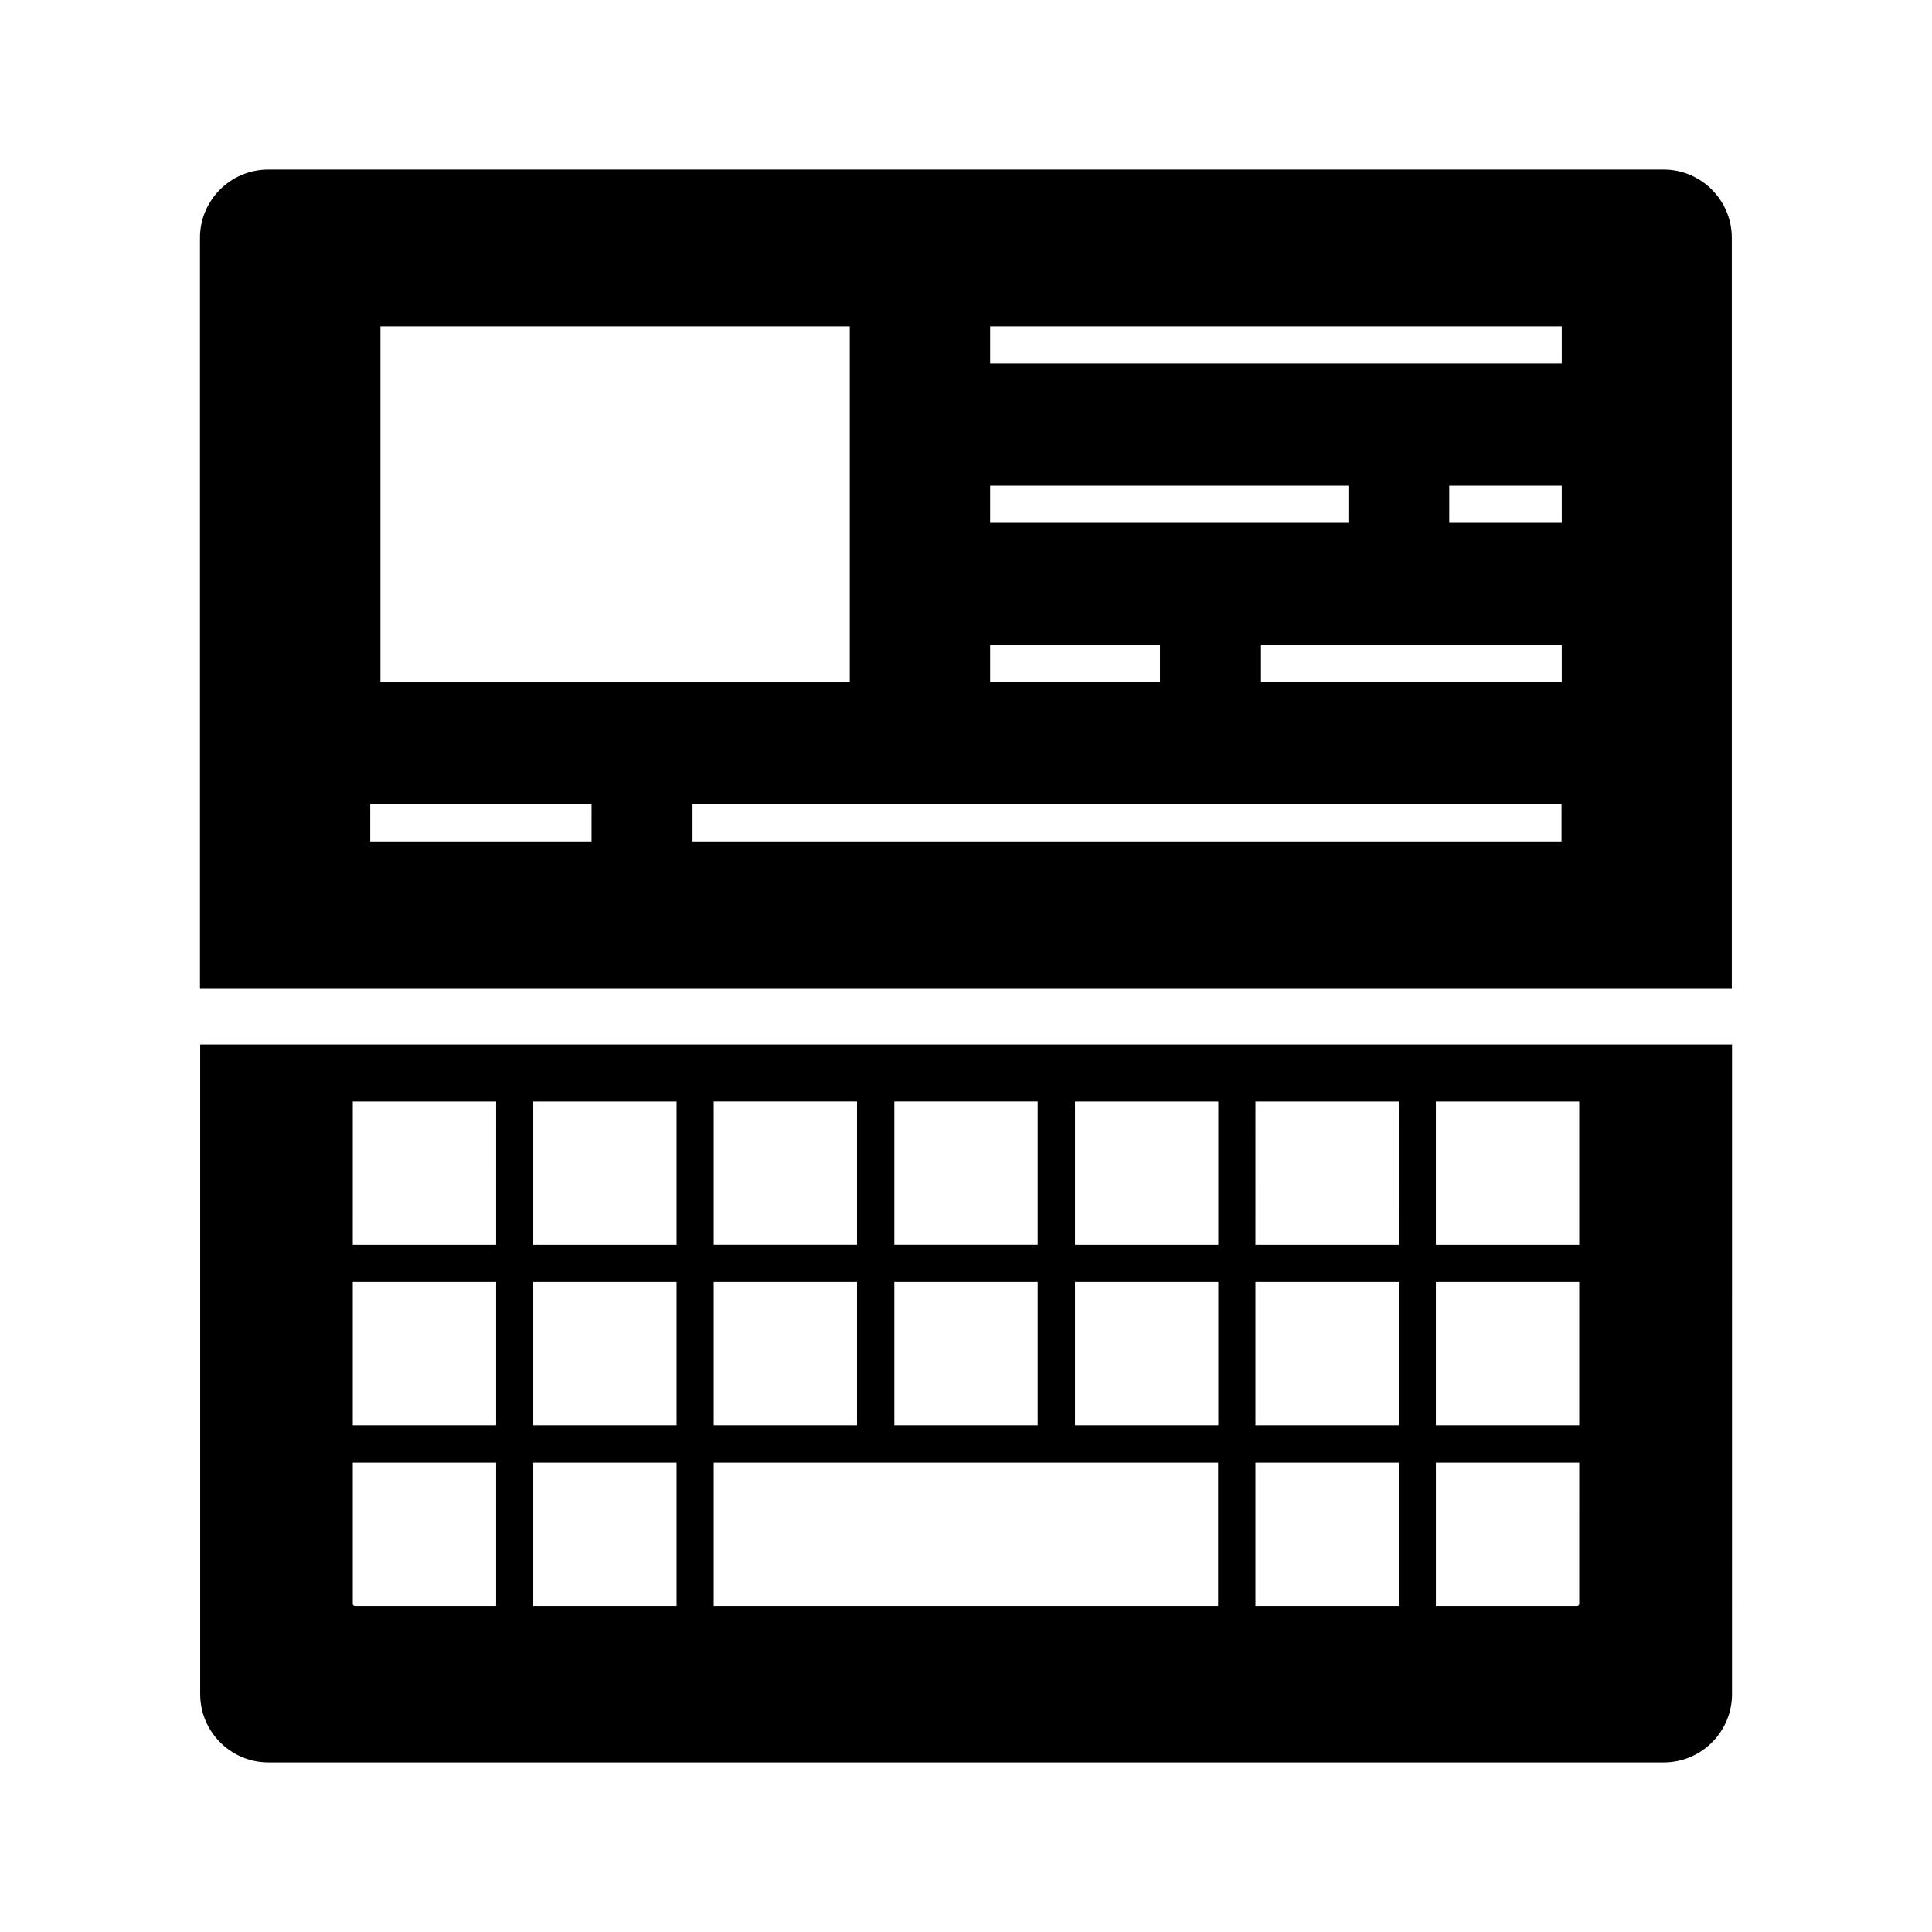
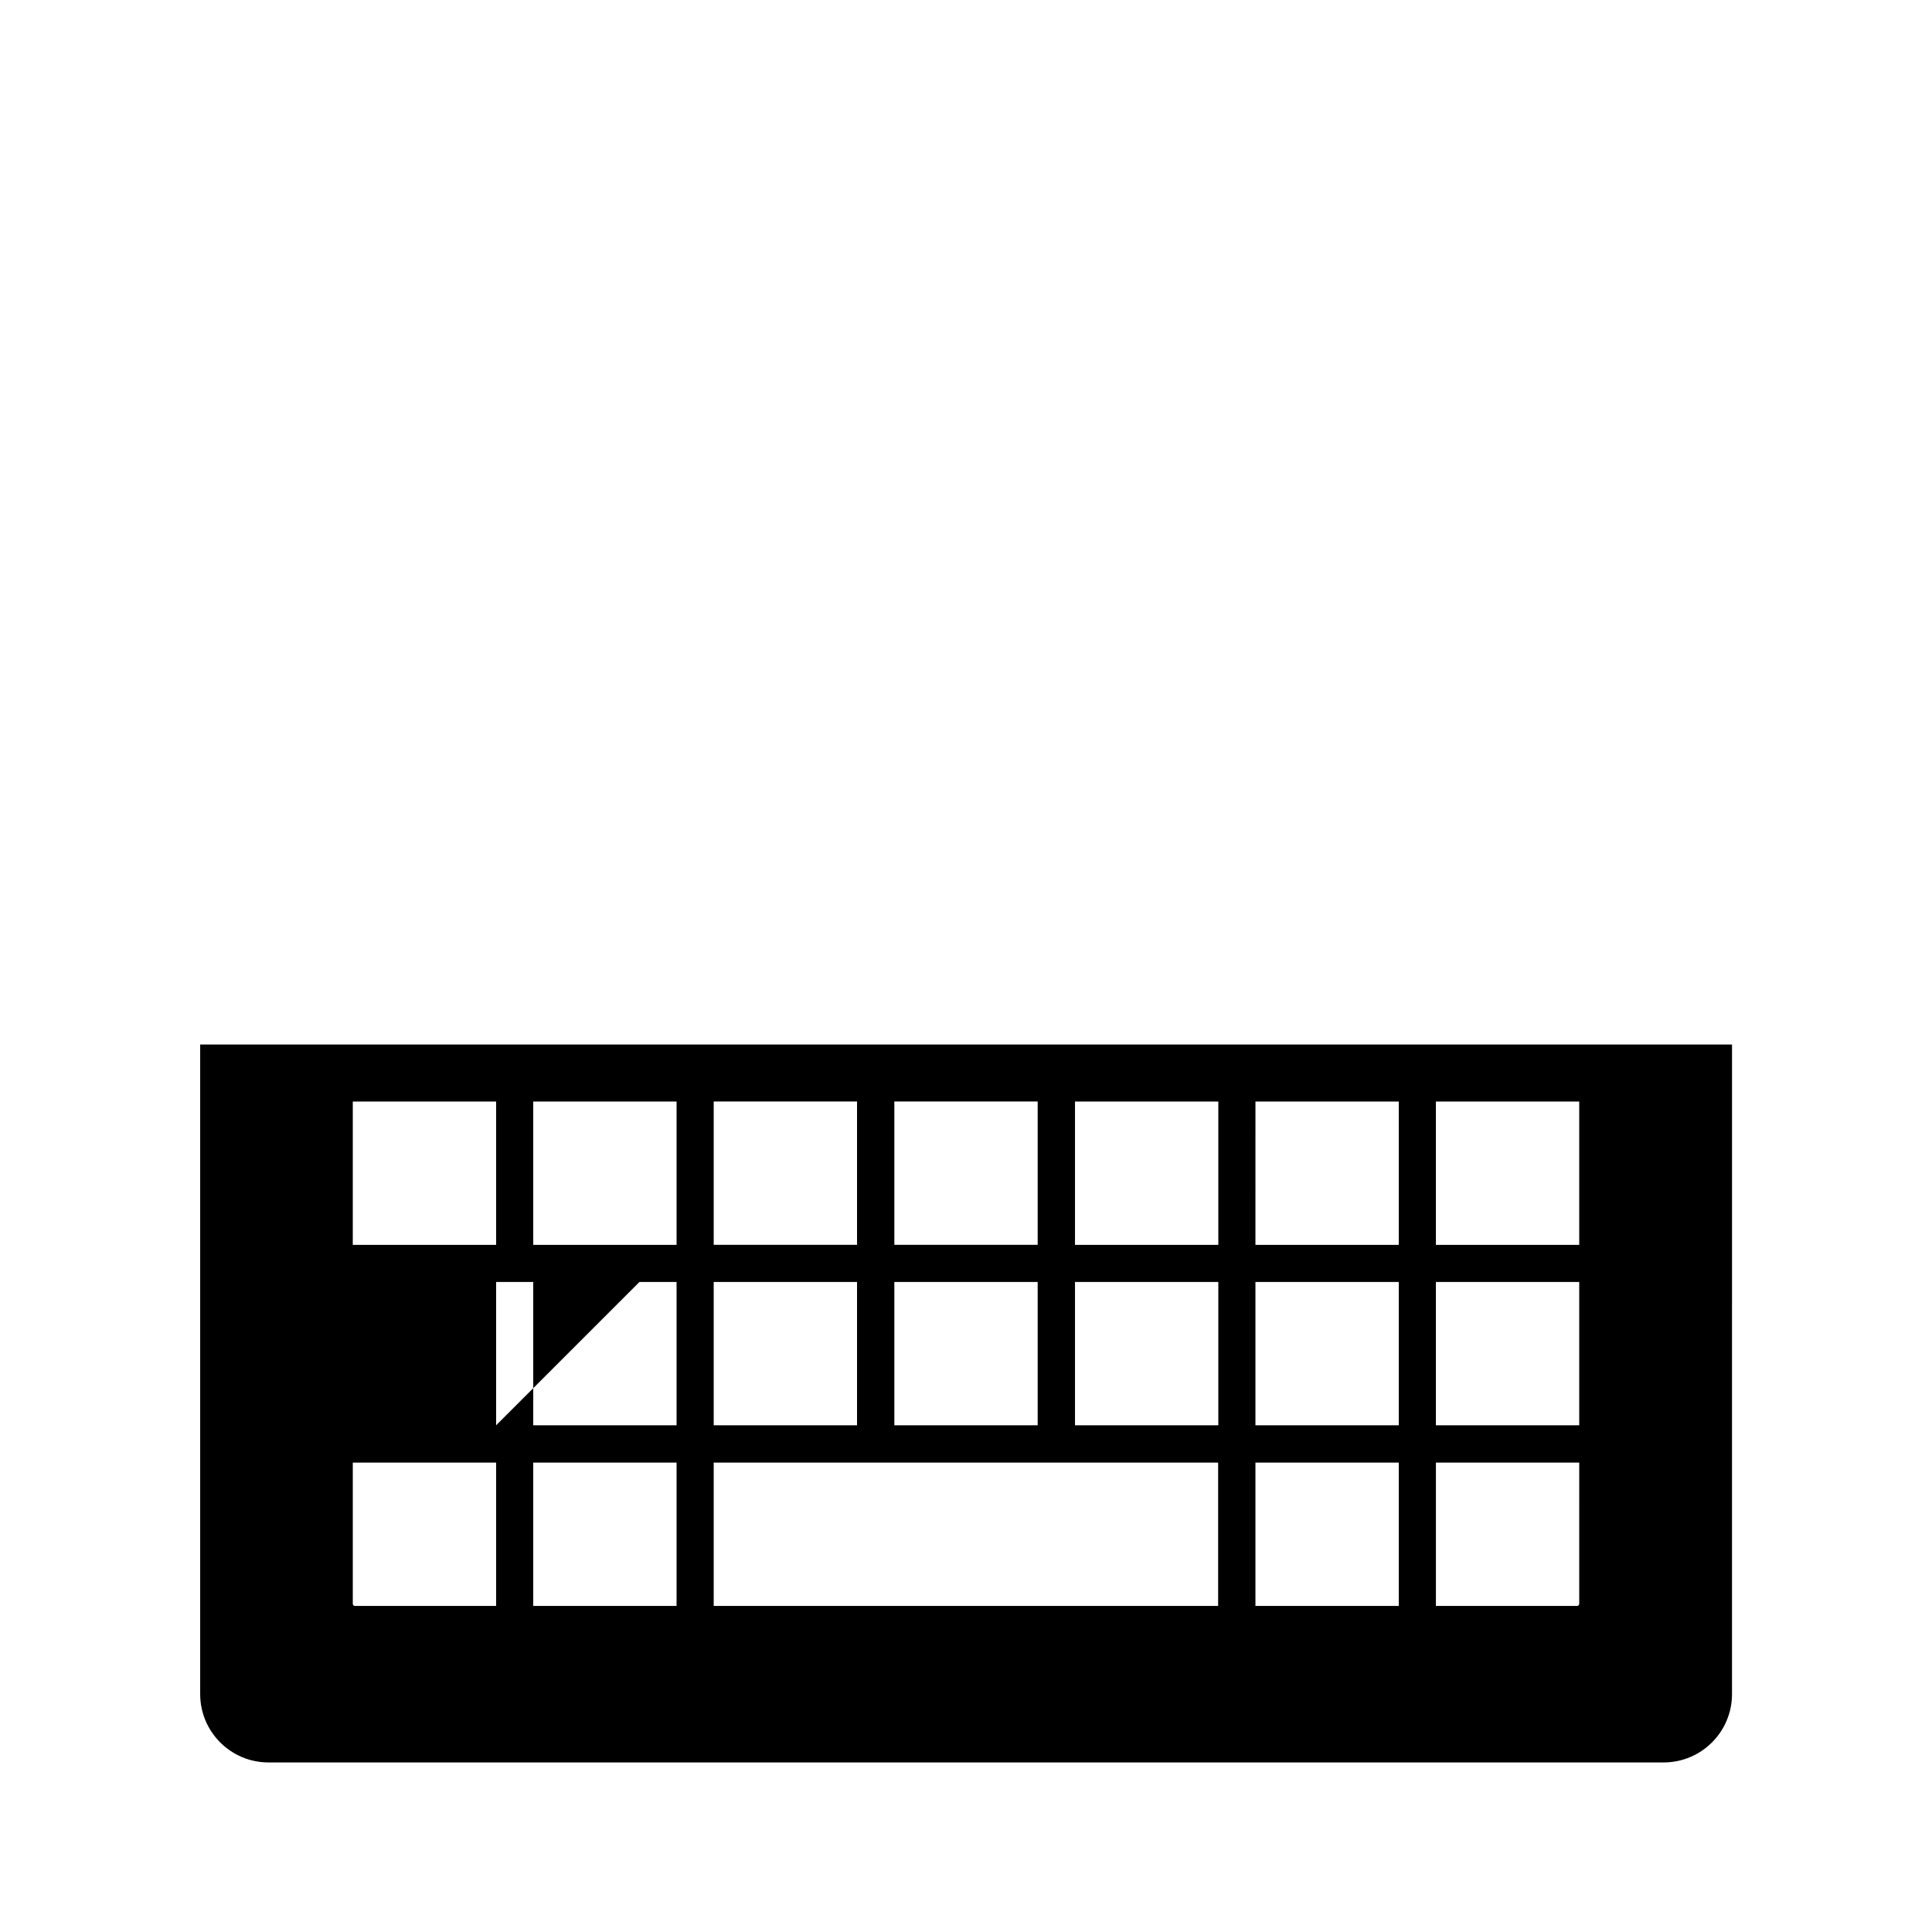
<svg xmlns="http://www.w3.org/2000/svg" fill="#000000" width="800px" height="800px" version="1.1" viewBox="144 144 512 512">
  <g>
-     <path d="m197.05 420.81v172.15c0 9.988 8.117 18.105 18.105 18.105h369.74c9.988 0 18.105-8.117 18.105-18.105l0.004-172.15zm183.96 15.105h37.984v37.984h-37.984zm0 47.824h37.984v37.984h-37.984zm-47.871-47.824h37.984v37.984h-37.984zm0 47.824h37.984v37.984h-37.984zm-57.664 85.852h-37.391c-0.344 0-0.59-0.246-0.59-0.59v-37.391h37.984zm0-47.871h-37.984v-37.984h37.984zm0-47.82h-37.984l0.004-37.984h37.984zm47.824 95.691h-37.984v-37.984h37.984zm0-47.871h-37.984v-37.984h37.984zm0-47.82h-37.984v-37.984h37.984zm143.57 95.691h-133.73v-37.984h133.68v37.984zm0-47.871h-37.984v-37.984h37.984zm0-47.82h-37.984v-37.984h37.984zm47.82 95.691h-37.984v-37.984h37.984zm0-47.871h-37.984v-37.984h37.984zm0-47.82h-37.984l0.004-37.984h37.984zm47.824 95.102c0 0.344-0.246 0.59-0.59 0.59h-37.391v-37.984h37.984zm0-47.281h-37.984v-37.984h37.984zm0-47.82h-37.984v-37.984h37.984z" />
-     <path d="m584.89 188.93h-369.79c-9.988 0-18.105 8.117-18.105 18.105v199.02h405.95v-199.02c0-9.988-8.117-18.105-18.055-18.105zm-178.5 83.789h94.957v9.84h-94.957zm0 42.211h45.02v9.84l-45.02 0.004zm-161.57-84.426h124.38v94.219h-124.38zm55.992 136.48h-58.695v-9.84h58.648l-0.004 9.84zm257.07 0h-230.36v-9.84h230.3v9.84zm0-42.211h-79.703v-9.84h79.703zm0-42.215h-29.816v-9.84h29.816zm0-42.215h-151.49v-9.84h151.49z" />
+     <path d="m197.05 420.81v172.15c0 9.988 8.117 18.105 18.105 18.105h369.74c9.988 0 18.105-8.117 18.105-18.105l0.004-172.15zm183.96 15.105h37.984v37.984h-37.984zm0 47.824h37.984v37.984h-37.984zm-47.871-47.824h37.984v37.984h-37.984zm0 47.824h37.984v37.984h-37.984zm-57.664 85.852h-37.391c-0.344 0-0.59-0.246-0.59-0.59v-37.391h37.984zm0-47.871v-37.984h37.984zm0-47.82h-37.984l0.004-37.984h37.984zm47.824 95.691h-37.984v-37.984h37.984zm0-47.871h-37.984v-37.984h37.984zm0-47.82h-37.984v-37.984h37.984zm143.57 95.691h-133.73v-37.984h133.68v37.984zm0-47.871h-37.984v-37.984h37.984zm0-47.82h-37.984v-37.984h37.984zm47.82 95.691h-37.984v-37.984h37.984zm0-47.871h-37.984v-37.984h37.984zm0-47.82h-37.984l0.004-37.984h37.984zm47.824 95.102c0 0.344-0.246 0.59-0.59 0.59h-37.391v-37.984h37.984zm0-47.281h-37.984v-37.984h37.984zm0-47.82h-37.984v-37.984h37.984z" />
  </g>
</svg>